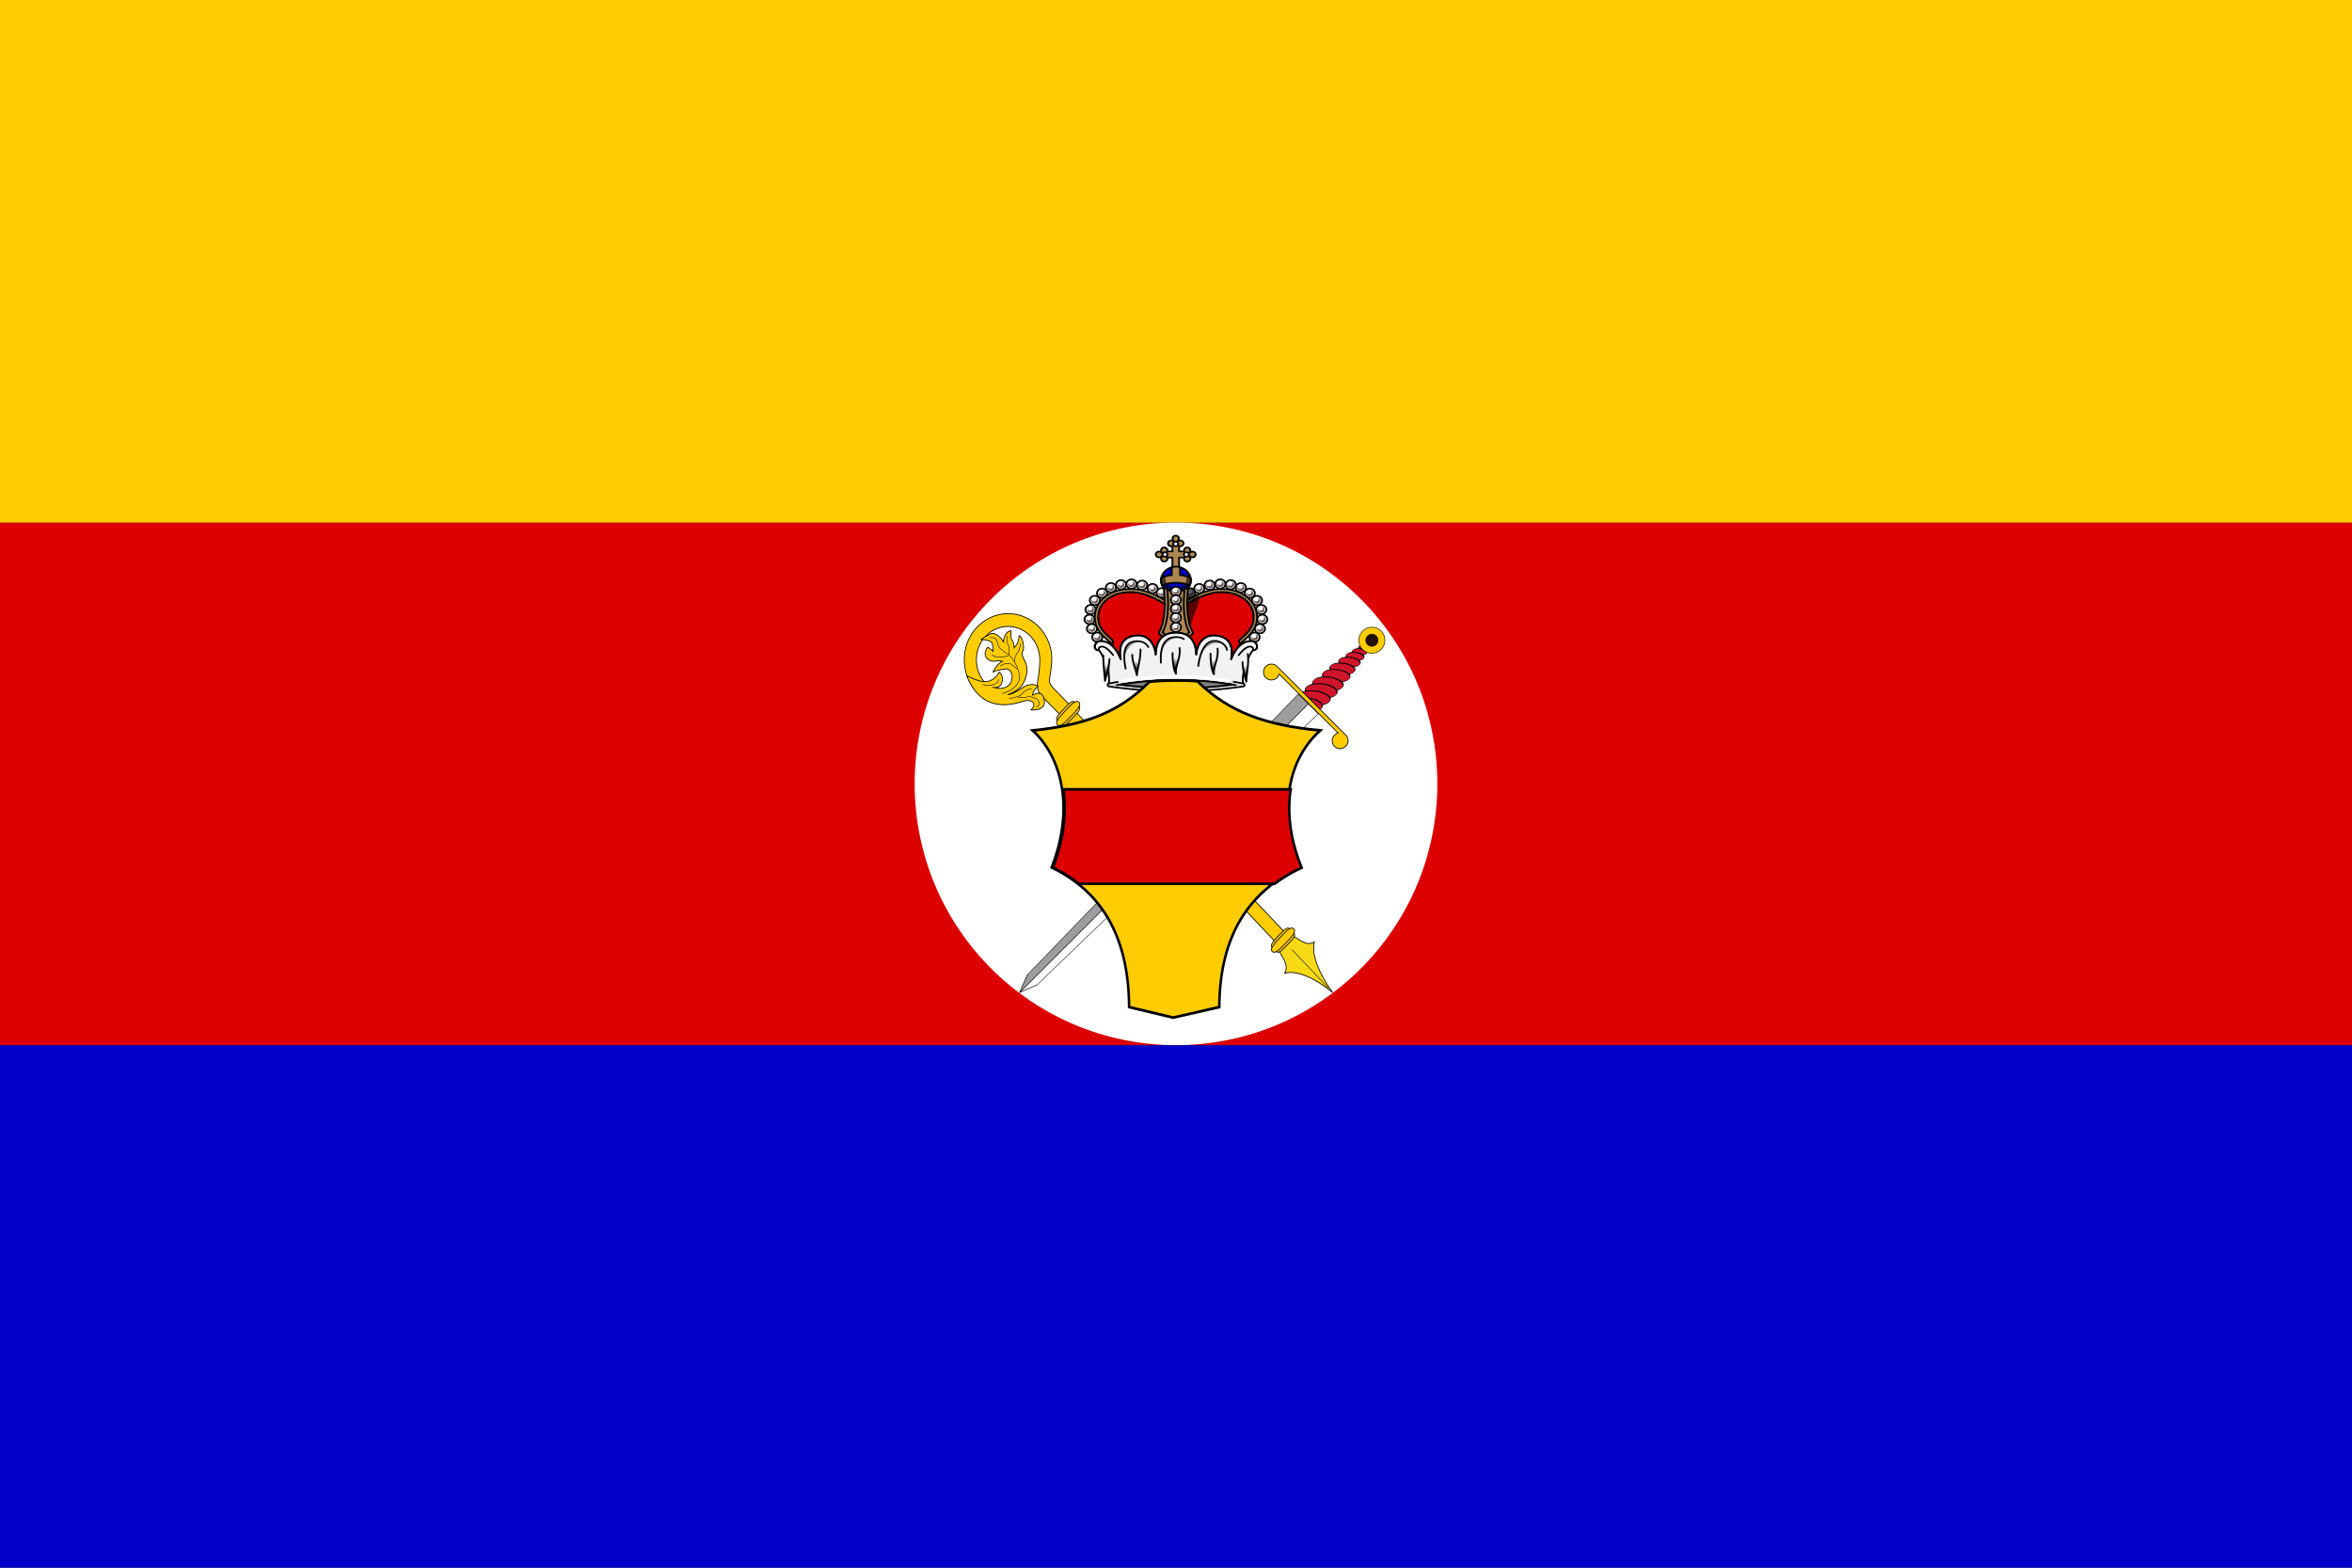
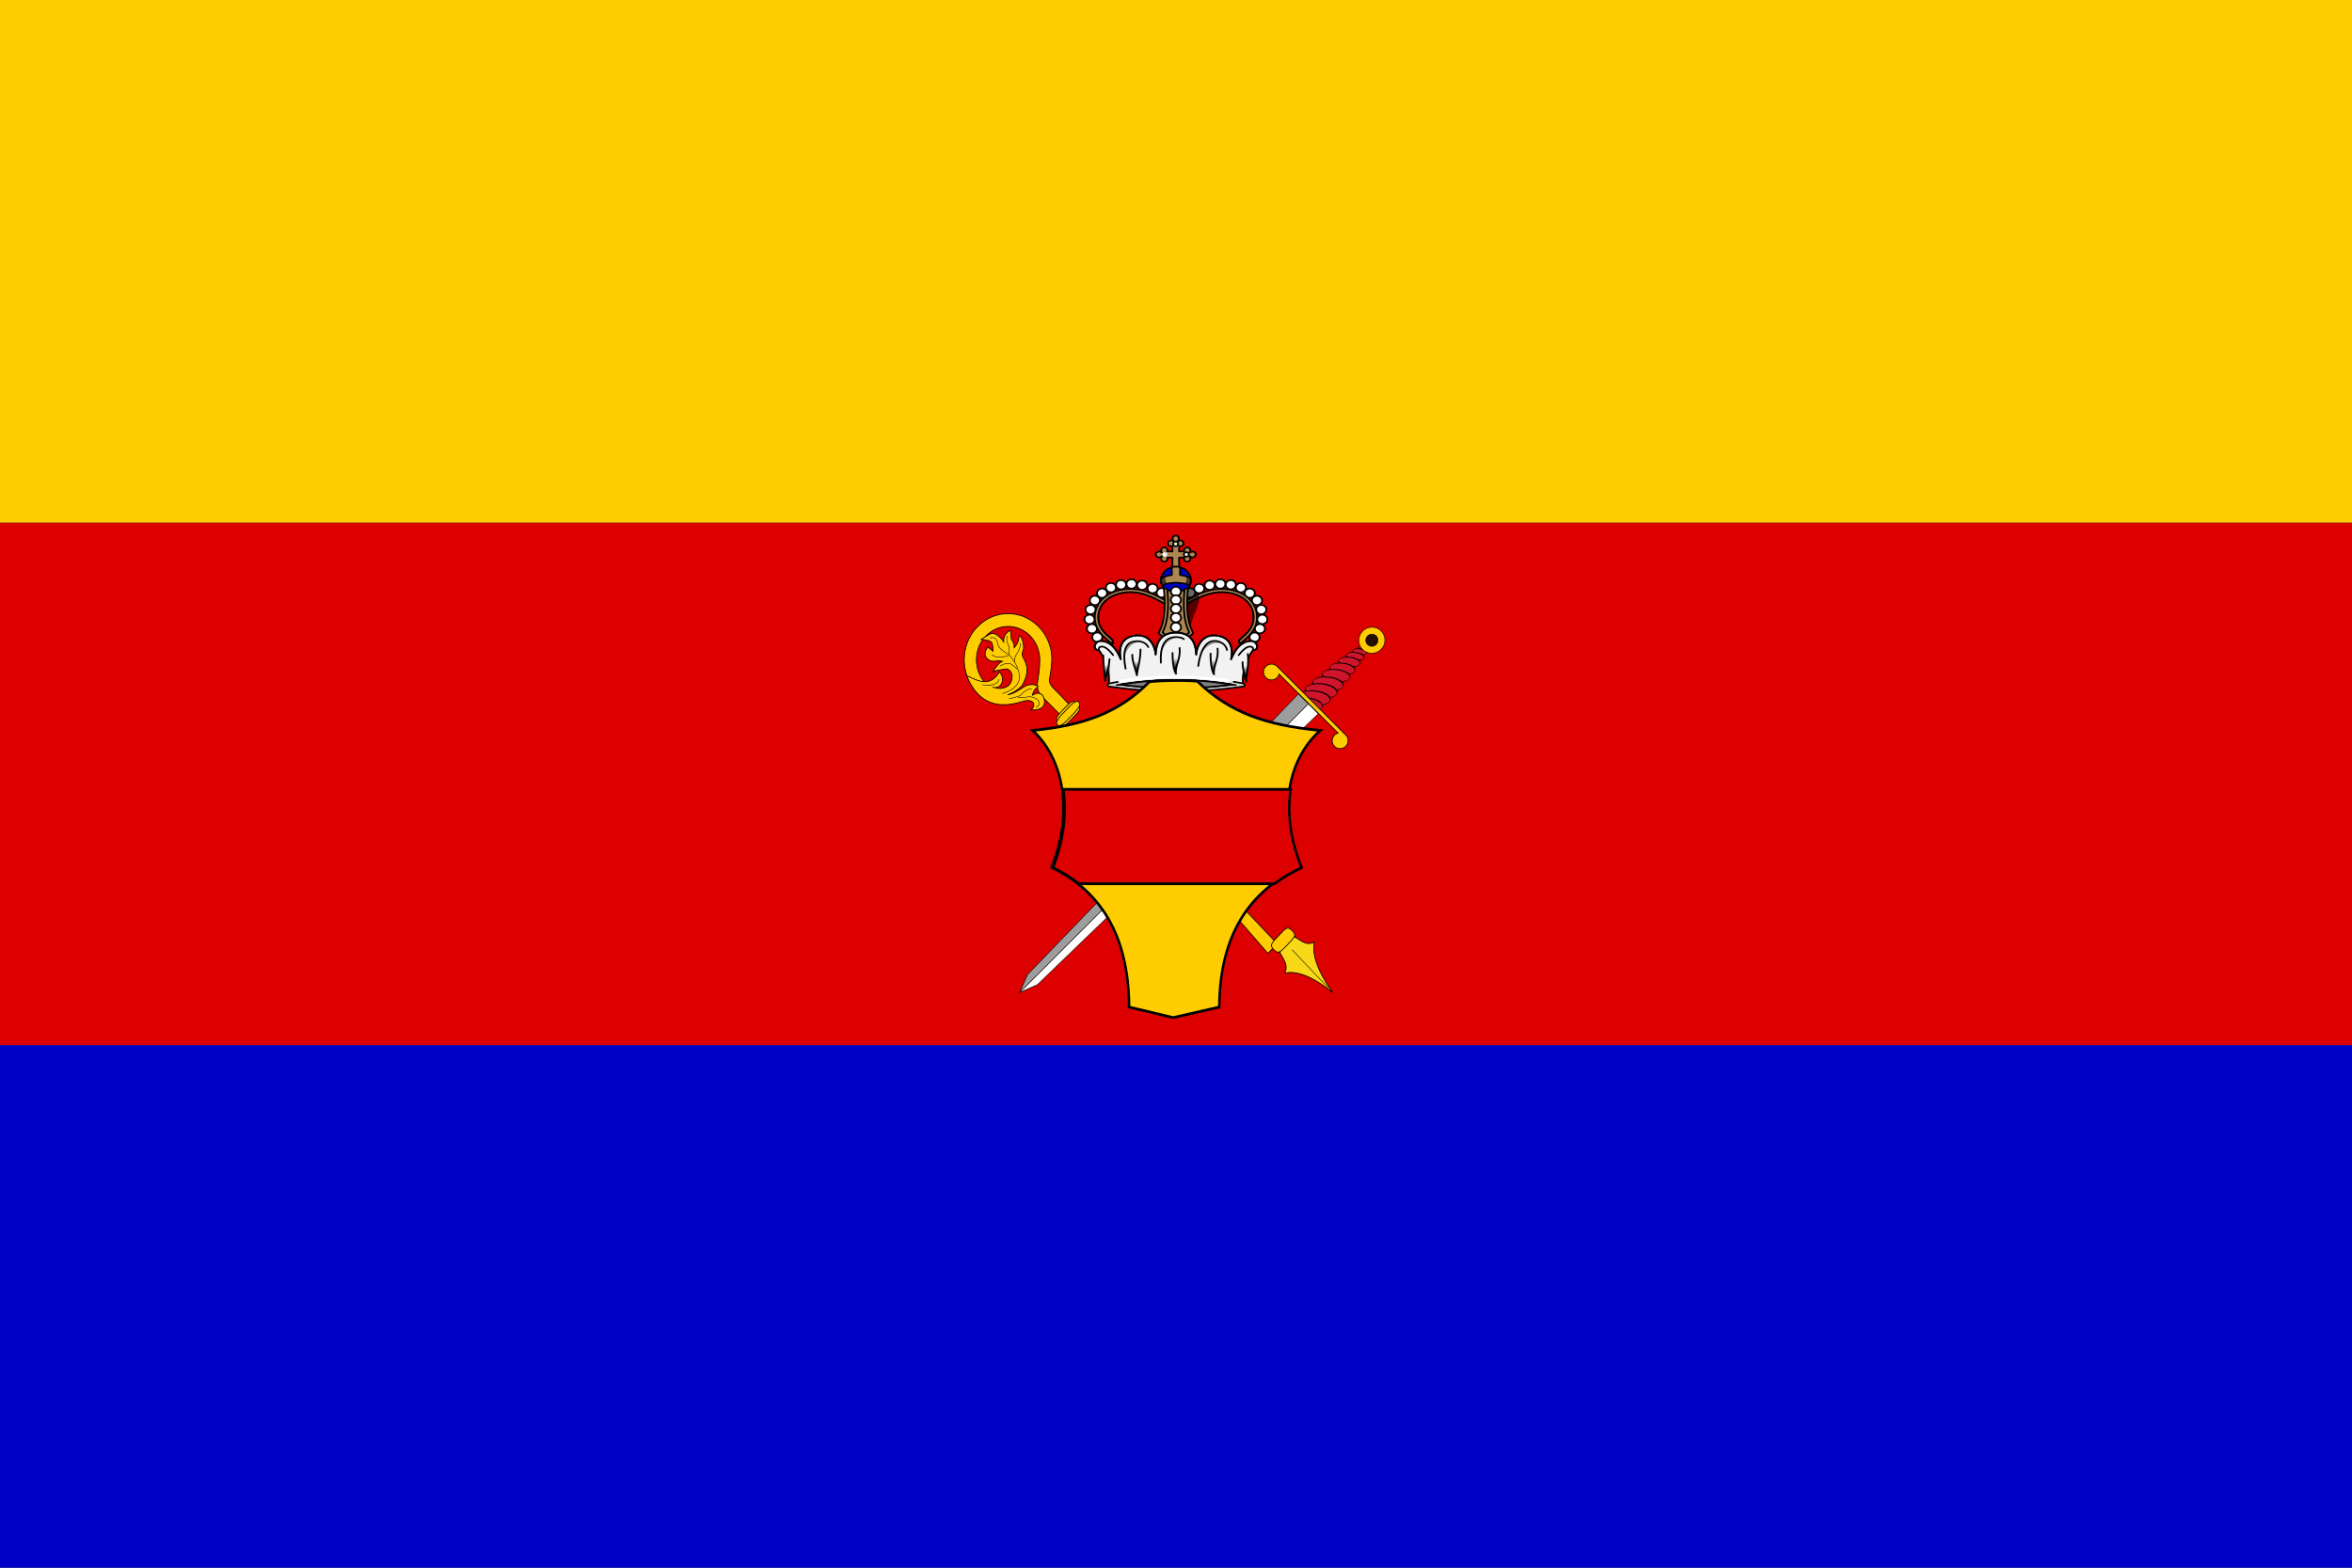
<svg xmlns="http://www.w3.org/2000/svg" xmlns:xlink="http://www.w3.org/1999/xlink" version="1.0" width="900" height="600">
  <rect width="100%" height="100%" fill="#333333" stroke="none" />
  <defs>
    <linearGradient x1="279.023" y1="112.078" x2="280.113" y2="103.357" id="j" xlink:href="#a" gradientUnits="userSpaceOnUse" />
    <linearGradient x1="383.816" y1="112.272" x2="383.816" y2="104.018" id="i" xlink:href="#a" gradientUnits="userSpaceOnUse" />
    <linearGradient x1="360.508" y1="108.846" x2="360.508" y2="99.191" id="h" xlink:href="#a" gradientUnits="userSpaceOnUse" />
    <linearGradient x1="332.165" y1="106.356" x2="332.165" y2="97.789" id="g" xlink:href="#a" gradientUnits="userSpaceOnUse" />
    <linearGradient x1="302.501" y1="107.787" x2="302.501" y2="100.437" id="f" xlink:href="#a" gradientUnits="userSpaceOnUse" />
    <linearGradient id="a">
      <stop style="stop-color:#000;stop-opacity:1" offset="0" />
      <stop style="stop-color:#f2f2f2;stop-opacity:1" offset="1" />
    </linearGradient>
  </defs>
  <path style="opacity:1;fill:#0000c6;fill-opacity:1;stroke:none;stroke-width:1;stroke-miterlimit:4;stroke-dasharray:none;stroke-dashoffset:0;stroke-opacity:1" d="M0 400h900v200H0z" />
  <path style="opacity:1;fill:#d00;fill-opacity:1;stroke:none;stroke-width:1;stroke-miterlimit:4;stroke-dasharray:none;stroke-dashoffset:0;stroke-opacity:1" d="M0 200h900v200H0z" />
  <path style="opacity:1;fill:#fc0;fill-opacity:1;stroke:none;stroke-width:1;stroke-miterlimit:4;stroke-dasharray:none;stroke-dashoffset:0;stroke-opacity:1" d="M0 0h900v200H0z" />
-   <path d="M550 300c0 55.228-44.772 100-100 100s-100-44.772-100-100 44.772-100 100-100 100 44.772 100 100z" style="opacity:1;fill:#fff;fill-opacity:1;stroke:none;stroke-width:1;stroke-miterlimit:4;stroke-dasharray:none;stroke-dashoffset:0;stroke-opacity:1" />
  <g transform="matrix(.513 0 0 .468 279.656 206.126)">
    <path d="M298.281 43.75c-7.159 0-13.226 2.192-17.5 5.844-4.273 3.651-6.781 8.75-6.781 14.875 0 5.188 1.947 8.948 4.25 11.906s4.918 4.96 6.375 6.781c.332.34.438.833.281 1.281-.157.449-.867 15.626-.867 15.626h88.555s8.002-14.723 7.531-14.782a1.276 1.276 0 0 1-1.031-.844 1.24 1.24 0 0 1 .281-1.28c1.457-1.822 4.072-3.824 6.375-6.782S390 69.657 390 64.469c0-6.124-2.508-11.224-6.781-14.875-4.274-3.652-10.341-5.844-17.5-5.844-10.694 0-21.754 7.14-26.375 10.375A1.271 1.271 0 0 1 337.75 54h-11.531c-.424.388-1.071.468-1.563.125-4.621-3.235-15.68-10.375-26.375-10.375z" style="opacity:1;fill:#d00;fill-opacity:1;fill-rule:nonzero;stroke:#000;stroke-width:1.342;stroke-linecap:round;stroke-linejoin:round;stroke-miterlimit:4;stroke-dasharray:none;stroke-dashoffset:3.2;stroke-opacity:1" />
    <g transform="translate(.117)">
      <use transform="translate(-10.745 -28.187)" width="657" height="814" xlink:href="#b" />
      <use transform="translate(-17.52 -31.691)" width="657" height="814" xlink:href="#b" />
      <use transform="translate(-25.306 -34.417)" width="657" height="814" xlink:href="#b" />
      <use transform="translate(-33.249 -35.429)" width="657" height="814" xlink:href="#b" />
      <use transform="translate(-41.035 -34.806)" width="657" height="814" xlink:href="#b" />
      <use transform="translate(-48.588 -32.392)" width="657" height="814" xlink:href="#b" />
      <use transform="translate(-55.207 -27.876)" width="657" height="814" xlink:href="#b" />
      <use transform="translate(-60.58 -21.958)" width="657" height="814" xlink:href="#b" />
      <use transform="translate(-63.772 -14.483)" width="657" height="814" xlink:href="#b" />
      <use transform="translate(-64.55 -6.463)" width="657" height="814" xlink:href="#b" />
      <use transform="translate(-62.76 1.168)" width="657" height="814" xlink:href="#b" />
      <use transform="translate(-58.789 8.098)" width="657" height="814" xlink:href="#b" />
    </g>
    <use transform="translate(10.629 -28.187)" width="657" height="814" xlink:href="#b" />
    <use transform="translate(17.403 -31.691)" width="657" height="814" xlink:href="#b" />
    <use transform="translate(25.19 -34.417)" width="657" height="814" xlink:href="#b" />
    <use transform="translate(33.132 -35.429)" width="657" height="814" xlink:href="#b" />
    <use transform="translate(40.919 -34.806)" width="657" height="814" xlink:href="#b" />
    <use transform="translate(48.472 -32.392)" width="657" height="814" xlink:href="#b" />
    <use transform="translate(55.09 -27.876)" width="657" height="814" xlink:href="#b" />
    <use transform="translate(60.463 -21.958)" width="657" height="814" xlink:href="#b" />
    <use transform="translate(63.655 -14.483)" width="657" height="814" xlink:href="#b" />
    <use transform="translate(64.434 -6.463)" width="657" height="814" xlink:href="#b" />
    <use transform="translate(62.643 1.168)" width="657" height="814" xlink:href="#b" />
    <use transform="translate(58.672 8.098)" width="657" height="814" xlink:href="#b" />
    <path d="M298.281 41.25c-7.666 0-14.334 2.344-19.125 6.438-4.79 4.093-7.656 9.967-7.656 16.78 0 5.825 2.256 10.226 4.781 13.47 2.525 3.243 5.371 5.487 6.406 6.78.262.397.717.622 1.188.563a1.276 1.276 0 0 0 1.031-.844 1.24 1.24 0 0 0-.281-1.28c-1.457-1.822-4.072-3.824-6.375-6.782S274 69.657 274 64.469c0-6.124 2.508-11.224 6.781-14.875 4.274-3.652 10.341-5.844 17.5-5.844 10.694 0 21.754 7.14 26.375 10.375a1.257 1.257 0 1 0 1.438-2.063c-4.722-3.305-16.033-10.812-27.813-10.812zm67.438 0c-11.78 0-23.09 7.507-27.813 10.813a1.257 1.257 0 0 0 1.438 2.062c4.621-3.235 15.68-10.375 26.375-10.375 7.159 0 13.226 2.192 17.5 5.844 4.273 3.651 6.781 8.75 6.781 14.875 0 5.188-1.947 8.948-4.25 11.906s-4.918 4.96-6.375 6.781a1.24 1.24 0 0 0-.281 1.281c.157.449.56.786 1.031.844.471.059.926-.166 1.188-.562 1.035-1.294 3.88-3.538 6.406-6.781 2.525-3.244 4.781-7.645 4.781-13.47 0-6.813-2.866-12.687-7.656-16.78-4.79-4.094-11.46-6.438-19.125-6.438zM331.875-2.406A2.381 2.381 0 0 0 329.5-.031c0 .746.335 1.41.875 1.843l-.344.375c-.422-.383-.95-.624-1.562-.624a2.381 2.381 0 0 0-2.375 2.375c0 1.306 1.068 2.343 2.375 2.343.326 0 .622-.07.906-.187v4.437h-3.906c.117-.284.187-.58.187-.906 0-1.307-1.037-2.375-2.344-2.375a2.381 2.381 0 0 0-2.375 2.375c0 .612.242 1.14.625 1.563l-.375.343a2.347 2.347 0 0 0-1.843-.875 2.381 2.381 0 0 0-2.375 2.375c0 1.307 1.068 2.344 2.375 2.344a2.34 2.34 0 0 0 1.875-.938l.406.344a2.296 2.296 0 0 0-.688 1.656 2.381 2.381 0 0 0 2.375 2.375c1.307 0 2.344-1.068 2.344-2.375 0-.315-.077-.632-.187-.906h3.906v11.031h5v-11.03h3.875c-.11.273-.188.59-.188.905 0 1.307 1.037 2.375 2.344 2.375a2.381 2.381 0 0 0 2.375-2.375c0-.653-.257-1.233-.687-1.656l.406-.344a2.34 2.34 0 0 0 1.875.938c1.307 0 2.375-1.037 2.375-2.344a2.381 2.381 0 0 0-2.375-2.375c-.747 0-1.41.335-1.844.875l-.375-.344c.384-.422.625-.95.625-1.562a2.381 2.381 0 0 0-2.375-2.375c-1.307 0-2.344 1.068-2.344 2.375 0 .327.07.622.188.906h-3.875V6.094c.274.11.59.187.906.187 1.307 0 2.375-1.037 2.375-2.343a2.381 2.381 0 0 0-2.375-2.376c-.653 0-1.233.258-1.656.688l-.344-.406a2.34 2.34 0 0 0 .938-1.875c0-1.307-1.037-2.375-2.344-2.375z" style="opacity:1;fill:#ae8652;fill-opacity:1;fill-rule:nonzero;stroke:#000;stroke-width:1.342;stroke-linecap:round;stroke-linejoin:round;stroke-miterlimit:4;stroke-dasharray:none;stroke-dashoffset:3.2;stroke-opacity:1" />
    <path d="M323.75 11.188a1.844 1.844 0 1 0 0 3.687 1.844 1.844 0 0 0 0-3.688z" style="opacity:1;fill:#fff;fill-opacity:1;fill-rule:nonzero;stroke:none;stroke-width:.7;stroke-linecap:round;stroke-linejoin:round;stroke-miterlimit:4;stroke-dasharray:none;stroke-dashoffset:3.2;stroke-opacity:1" transform="translate(.153)" />
    <path d="M323.75 11.188c-.51 0-.979.197-1.313.53.227-.134.499-.187.782-.187.78 0 1.362.665 1.362 1.5 0 .836-.637 1.5-1.362 1.5-.283 0-.555-.052-.781-.187.333.333.803.531 1.312.531a1.844 1.844 0 0 0 0-3.688z" style="opacity:1;fill:#ccc;fill-opacity:1;fill-rule:nonzero;stroke:none;stroke-width:.7;stroke-linecap:round;stroke-linejoin:round;stroke-miterlimit:4;stroke-dasharray:none;stroke-dashoffset:3.2;stroke-opacity:1" transform="translate(.153)" />
-     <path d="M323.75 11.188a1.844 1.844 0 1 0 0 3.687 1.844 1.844 0 0 0 0-3.688z" style="opacity:1;fill:none;fill-opacity:1;fill-rule:nonzero;stroke:#000;stroke-width:1.342;stroke-linecap:round;stroke-linejoin:round;stroke-miterlimit:4;stroke-dasharray:none;stroke-dashoffset:3.2;stroke-opacity:1" transform="translate(.153)" />
    <path d="M323.75 11.188a1.844 1.844 0 1 0 0 3.687 1.844 1.844 0 0 0 0-3.688z" style="opacity:1;fill:#fff;fill-opacity:1;fill-rule:nonzero;stroke:none;stroke-width:.7;stroke-linecap:round;stroke-linejoin:round;stroke-miterlimit:4;stroke-dasharray:none;stroke-dashoffset:3.2;stroke-opacity:1" transform="translate(16.065)" />
    <path d="M323.75 11.188c-.51 0-.979.197-1.313.53.227-.134.499-.187.782-.187.78 0 1.362.665 1.362 1.5 0 .836-.637 1.5-1.362 1.5-.283 0-.555-.052-.781-.187.333.333.803.531 1.312.531a1.844 1.844 0 0 0 0-3.688z" style="opacity:1;fill:#ccc;fill-opacity:1;fill-rule:nonzero;stroke:none;stroke-width:.7;stroke-linecap:round;stroke-linejoin:round;stroke-miterlimit:4;stroke-dasharray:none;stroke-dashoffset:3.2;stroke-opacity:1" transform="translate(16.065)" />
    <path d="M323.75 11.188a1.844 1.844 0 1 0 0 3.687 1.844 1.844 0 0 0 0-3.688z" style="opacity:1;fill:none;fill-opacity:1;fill-rule:nonzero;stroke:#000;stroke-width:1.342;stroke-linecap:round;stroke-linejoin:round;stroke-miterlimit:4;stroke-dasharray:none;stroke-dashoffset:3.2;stroke-opacity:1" transform="translate(16.065)" />
    <path d="M323.75 11.188a1.844 1.844 0 1 0 0 3.687 1.844 1.844 0 0 0 0-3.688z" style="opacity:1;fill:#fff;fill-opacity:1;fill-rule:nonzero;stroke:none;stroke-width:.7;stroke-linecap:round;stroke-linejoin:round;stroke-miterlimit:4;stroke-dasharray:none;stroke-dashoffset:3.2;stroke-opacity:1" transform="translate(8.11 -8.644)" />
    <path d="M323.75 11.188c-.51 0-.979.197-1.313.53.227-.134.499-.187.782-.187.78 0 1.362.665 1.362 1.5 0 .836-.637 1.5-1.362 1.5-.283 0-.555-.052-.781-.187.333.333.803.531 1.312.531a1.844 1.844 0 0 0 0-3.688z" style="opacity:1;fill:#ccc;fill-opacity:1;fill-rule:nonzero;stroke:none;stroke-width:.7;stroke-linecap:round;stroke-linejoin:round;stroke-miterlimit:4;stroke-dasharray:none;stroke-dashoffset:3.2;stroke-opacity:1" transform="translate(8.11 -8.644)" />
    <path d="M323.75 11.188a1.844 1.844 0 1 0 0 3.687 1.844 1.844 0 0 0 0-3.688z" style="opacity:1;fill:none;fill-opacity:1;fill-rule:nonzero;stroke:#000;stroke-width:1.342;stroke-linecap:round;stroke-linejoin:round;stroke-miterlimit:4;stroke-dasharray:none;stroke-dashoffset:3.2;stroke-opacity:1" transform="translate(8.11 -8.644)" />
    <path d="M343.241 34.908c0 6.081-4.93 11.012-11.012 11.012-6.082 0-11.012-4.93-11.012-11.012 0-6.082 4.93-11.012 11.012-11.012 6.082 0 11.012 4.93 11.012 11.012z" transform="matrix(1.01 0 0 1.01 -3.543 -1.12)" style="opacity:1;fill:#0000c6;fill-opacity:1;fill-rule:nonzero;stroke:#000;stroke-width:1.328;stroke-linecap:round;stroke-linejoin:round;stroke-miterlimit:4;stroke-dasharray:none;stroke-dashoffset:3.2;stroke-opacity:1" />
-     <path d="M325.969 24.781c-3.062 1.982-5.094 5.428-5.094 9.344 0 6.14 4.986 11.125 11.125 11.125 6.14 0 11.125-4.986 11.125-11.125 0-3.791-1.914-7.117-4.813-9.125 1.57 1.593 2.563 3.776 2.563 6.188A8.807 8.807 0 0 1 332.062 40c-4.87 0-8.843-3.941-8.843-8.813a8.831 8.831 0 0 1 2.75-6.406z" style="opacity:.6;fill:#000;fill-opacity:1;fill-rule:nonzero;stroke:none;stroke-width:.7;stroke-linecap:round;stroke-linejoin:round;stroke-miterlimit:4;stroke-dasharray:none;stroke-dashoffset:3.2;stroke-opacity:1" />
    <path d="M332 23c-1.063 0-2.089.159-3.063.438v6.375a23.608 23.608 0 0 0-7.875 2.468c-.102.607-.187 1.208-.187 1.844 0 1.466.297 2.874.813 4.156 3.167-1.36 6.645-2.156 10.312-2.156s7.14.797 10.313 2.156c.515-1.282.812-2.69.812-4.156 0-.625-.057-1.216-.156-1.813a23.75 23.75 0 0 0-7.875-2.468v-6.407A11.16 11.16 0 0 0 332 23z" style="opacity:1;fill:#ae8652;fill-opacity:1;fill-rule:nonzero;stroke:#000;stroke-width:1.342;stroke-linecap:round;stroke-linejoin:round;stroke-miterlimit:4;stroke-dasharray:none;stroke-dashoffset:3.2;stroke-opacity:1" />
    <path d="M324.281 30.906c-1.113.384-2.185.84-3.219 1.375-.102.607-.187 1.208-.187 1.844 0 1.466.297 2.874.813 4.156A27.1 27.1 0 0 1 325.406 37a7.813 7.813 0 0 1-1.312-4.344c0-.601.06-1.187.187-1.75zm15.438.032c.123.553.187 1.127.187 1.718 0 1.611-.484 3.094-1.312 4.344 1.279.34 2.52.768 3.719 1.281.515-1.282.812-2.69.812-4.156 0-.625-.057-1.216-.156-1.813a23.88 23.88 0 0 0-3.25-1.374z" style="opacity:.6;fill:#000;fill-opacity:1;fill-rule:nonzero;stroke:none;stroke-width:.7;stroke-linecap:round;stroke-linejoin:round;stroke-miterlimit:4;stroke-dasharray:none;stroke-dashoffset:3.2;stroke-opacity:1" />
    <path d="M324.603 42.504h14.95c-1.373 13.343-.692 25.219 3.738 34.417L332 87.667 320.71 76.92c4.527-8.74 4.714-21.151 3.893-34.417z" style="opacity:1;fill:#ae8652;fill-opacity:1;fill-rule:nonzero;stroke:#000;stroke-width:1.342;stroke-linecap:round;stroke-linejoin:round;stroke-miterlimit:4;stroke-dasharray:none;stroke-dashoffset:3.2;stroke-opacity:1" />
    <path d="M342.594 40.75c-2.006 0-3.656 1.62-3.656 3.625 0 2.006 1.65 3.625 3.656 3.625a3.62 3.62 0 0 0 3.625-3.625 3.62 3.62 0 0 0-3.625-3.625zm6.625 4.625c-4.566 2.131-8.3 4.606-10.719 6.281l-.094 2.688c.889 4.51 1.405 16.241 5.16 22.94-2.66-9.907 6.121-20.225 5.85-29.281-.671-.727-.59-1.862-.197-2.628z" style="opacity:.6;fill:#000;fill-opacity:1;fill-rule:nonzero;stroke:none;stroke-width:.7;stroke-linecap:round;stroke-linejoin:round;stroke-miterlimit:4;stroke-dasharray:none;stroke-dashoffset:3.2;stroke-opacity:1" />
    <path d="M324.39 40.75a1.378 1.378 0 0 0-.28.031 1.25 1.25 0 0 0-1 1.344c.839 10.127 1.108 25.04-3.688 34.375a1.25 1.25 0 0 0 .281 1.531c3.821 3.345 7.268 6.688 10.719 10.063.458.45.968.647 1.578.647.609 0 1.12-.206 1.578-.647 3.45-3.375 6.898-6.718 10.719-10.063a1.25 1.25 0 0 0 .281-1.531c-4.796-9.334-4.527-24.248-3.687-34.375a1.25 1.25 0 0 0-1-1.344 1.225 1.225 0 0 0-1 .25c-.288.222-.48.543-.5.907-.828 9.983-1.249 24.541 3.593 34.812-3.539 3.138-6.784 6.293-9.968 9.406-3.19-3.118-6.456-6.263-10-9.406 4.841-10.271 4.42-24.829 3.593-34.813a1.235 1.235 0 0 0-.5-.906c-.216-.166-.45-.277-.718-.281z" style="opacity:1;fill:#ae8652;fill-opacity:1;fill-rule:nonzero;stroke:#000;stroke-width:1.342;stroke-linecap:round;stroke-linejoin:round;stroke-miterlimit:4;stroke-dasharray:none;stroke-dashoffset:3.2;stroke-opacity:1" />
    <path d="M281.829 118.735c1.4-6.5-2.008-19.902-7.32-27.642v.058c-1.051.565-2.597-.456-2.959-1.927-.587-2.39 1.373-5.49 4.244-5.49 9.992 0 14.288 12.965 15.067 14.912 0 0-4.5-17.793 11.368-19.389 11.814-1.195 14.684 12.047 14.64 15.573.28-9.992 4.054-17.909 15.131-17.909s14.85 7.917 15.132 17.91c-.045-3.527 2.825-16.77 14.639-15.574 15.867 1.596 11.368 19.389 11.368 19.389.779-1.947 5.075-14.912 15.067-14.912 2.871 0 4.831 3.1 4.244 5.49-.362 1.47-1.908 2.492-2.96 1.927v-.058c-5.311 7.74-8.718 21.141-7.319 27.642" style="fill:#f2f2f2;fill-opacity:1;fill-rule:nonzero;stroke:#000;stroke-width:1.342;stroke-linecap:round;stroke-linejoin:round;stroke-miterlimit:4;stroke-dasharray:none;stroke-dashoffset:3.2;stroke-opacity:1" />
    <use transform="translate(0 -6.93)" width="657" height="814" xlink:href="#c" />
    <use transform="translate(0 -7.242)" id="c" x="0" y="0" width="657" height="814" xlink:href="#d" />
    <use transform="translate(0 -7.32)" id="d" x="0" y="0" width="657" height="814" xlink:href="#e" />
    <use transform="translate(0 -7.864)" id="e" x="0" y="0" width="657" height="814" xlink:href="#b" />
    <g id="b">
      <path d="M294.411 37.287a3.893 3.893 0 1 1-7.787 0 3.893 3.893 0 0 1 7.787 0z" transform="matrix(.97 0 0 .97 50.198 36.392)" style="opacity:1;fill:#fff;fill-opacity:1;fill-rule:nonzero;stroke:#000;stroke-width:1.383;stroke-linecap:round;stroke-linejoin:round;stroke-miterlimit:4;stroke-dasharray:none;stroke-dashoffset:3.2;stroke-opacity:1" />
-       <path d="M291.688 34.875c.466.332.78.853.78 1.469 0 1.01-.833 1.843-1.843 1.843-.979 0-1.764-.783-1.813-1.75a2.604 2.604 0 0 0-.156.938 2.533 2.533 0 0 0 2.531 2.531 2.533 2.533 0 0 0 2.532-2.531 2.565 2.565 0 0 0-2.031-2.5z" style="opacity:1;fill:#695a56;fill-opacity:1;fill-rule:nonzero;stroke:none;stroke-width:.7;stroke-linecap:round;stroke-linejoin:round;stroke-miterlimit:4;stroke-dasharray:none;stroke-dashoffset:3.2;stroke-opacity:1" transform="translate(40.82 35.195)" />
    </g>
    <path d="M331.894 113.219a230.81 230.81 0 0 0-49.875 5.312 1.25 1.25 0 0 0-.937 1.25 1.266 1.266 0 0 0 1.03 1.188c15.681 2.436 32.305 4.002 49.782 4.094.072 0 .149-.02.219-.032.038.01.086-.006.125 0 .07.01.147.033.219.031 17.477-.091 34.1-1.657 49.78-4.093a1.24 1.24 0 0 0 1-1.188 1.253 1.253 0 0 0-.937-1.25 230.81 230.81 0 0 0-50-5.312c-.054.003-.104.021-.156.031-.03-.005-.064.003-.094 0-.05-.006-.104-.032-.156-.031zm.219 2.469c.111.024.224.038.344.03 14.125-.028 27.869 1.286 41.437 3.75-13.25 1.76-27.001 3.018-41.469 3.094-.061 0-.127.023-.187.032-.048-.013-.107.006-.156 0-.06-.008-.126-.032-.188-.031-14.464-.077-28.191-1.335-41.437-3.094 13.564-2.464 27.316-3.78 41.437-3.75.072 0 .149-.02.219-.031z" style="fill:#d5d5d5;fill-opacity:1;fill-rule:nonzero;stroke:none;stroke-width:.7;stroke-linecap:round;stroke-linejoin:round;stroke-miterlimit:4;stroke-dasharray:none;stroke-dashoffset:3.2;stroke-opacity:1" />
    <path d="M287.81 119.858c13.564-2.464 29.963-4.168 44.084-4.14.072.002.149-.02.219-.03.111.024.224.038.344.03 14.125-.028 30.594 1.675 44.162 4.14" style="fill:none;fill-opacity:1;fill-rule:nonzero;stroke:#000;stroke-width:1.342;stroke-linecap:round;stroke-linejoin:round;stroke-miterlimit:4;stroke-dasharray:none;stroke-dashoffset:3.2;stroke-opacity:1" />
    <path d="M288.517 117.211c-2.171.41-4.337.85-6.498 1.32a1.25 1.25 0 0 0-.937 1.25 1.266 1.266 0 0 0 1.03 1.188c15.681 2.436 32.305 4.002 49.782 4.094.072 0 .149-.02.219-.032.038.01.086-.006.125 0 .07.01.147.033.219.031 17.477-.091 34.1-1.657 49.78-4.093a1.24 1.24 0 0 0 1-1.188 1.253 1.253 0 0 0-.937-1.25c-2.389-.52-4.784-1.003-7.185-1.448m-43.002-1.395c.111.024.224.038.344.03 14.125-.028 27.869 1.286 41.437 3.75-13.25 1.76-27.001 3.018-41.469 3.094-.061 0-.127.023-.187.032-.048-.013-.107.006-.156 0-.06-.008-.126-.032-.188-.031-14.464-.077-28.191-1.335-41.437-3.094 13.564-2.464 27.316-3.78 41.437-3.75.072 0 .149-.02.219-.031z" style="fill:none;fill-opacity:1;fill-rule:nonzero;stroke:#000;stroke-width:1.342;stroke-linecap:round;stroke-linejoin:round;stroke-miterlimit:4;stroke-dasharray:none;stroke-dashoffset:3.2;stroke-opacity:1" />
    <path d="M332.113 115.688c-.07.01-.147.032-.219.03-14.121-.028-27.873 1.287-41.437 3.75 13.246 1.76 26.973 3.018 41.437 3.094.062 0 .127.024.188.032.049.006.108-.013.156 0 .06-.01.126-.031.187-.031 14.468-.077 28.22-1.334 41.469-3.094-13.568-2.465-27.312-3.78-41.437-3.75a1.23 1.23 0 0 1-.344-.031z" style="fill:gray;fill-opacity:1;fill-rule:nonzero;stroke:#000;stroke-width:1.342;stroke-linecap:round;stroke-linejoin:round;stroke-miterlimit:4;stroke-dasharray:none;stroke-dashoffset:3.2;stroke-opacity:1" />
    <path d="M305.578 90.703c.015 9.266-2.437 16.033-2.648 21.102-.906-4.516-3.582-11.213-3.504-16.819" style="fill:url(#f);fill-opacity:1;fill-rule:nonzero;stroke:#000;stroke-width:1.342;stroke-linecap:round;stroke-linejoin:round;stroke-miterlimit:4;stroke-dasharray:none;stroke-dashoffset:3.2;stroke-opacity:1" />
    <path d="M294.443 106.354c-3.769-21.312 4.39-22.22 8.408-22.455 2.359-.138 6.724.828 8.567 4.858" style="fill:none;fill-opacity:1;fill-rule:nonzero;stroke:#000;stroke-width:1.342;stroke-linecap:round;stroke-linejoin:round;stroke-miterlimit:4;stroke-dasharray:none;stroke-dashoffset:3.2;stroke-opacity:1" />
    <path d="M378.823 95.298c1.246-1.791 5.507-7.533 8.799-6.93 2.2.402 2.114 2.18 1.869 2.842 1.051.506 2.597-.515 2.959-1.986.587-2.39-1.373-5.49-4.244-5.49-9.992 0-14.288 12.965-15.067 14.912 0 0 4.5-17.793-11.368-19.389-11.814-1.195-14.684 12.047-14.64 15.573-.28-9.992-4.054-17.909-15.131-17.909s-14.85 7.917-15.132 17.91c.045-3.527-2.825-16.77-14.639-15.574-15.867 1.596-11.368 19.389-11.368 19.389-.779-1.947-5.075-14.912-15.067-14.912-2.871 0-4.831 3.1-4.244 5.49.362 1.47 1.908 2.492 2.96 1.986-.246-.662-.332-2.44 1.868-2.843 3.292-.602 7.553 5.14 8.799 6.93" style="fill:none;fill-opacity:1;fill-rule:nonzero;stroke:#000;stroke-width:1.342;stroke-linecap:round;stroke-linejoin:round;stroke-miterlimit:4;stroke-dasharray:none;stroke-dashoffset:3.2;stroke-opacity:1" />
    <path d="M334.7 89.458c1.028 8.798-3.45 14.319-2.648 21.101-2.074-3.582-2.648-11.368-2.57-16.975" style="fill:url(#g);fill-opacity:1;fill-rule:nonzero;stroke:#000;stroke-width:1.342;stroke-linecap:round;stroke-linejoin:round;stroke-miterlimit:4;stroke-dasharray:none;stroke-dashoffset:3.2;stroke-opacity:1" />
    <path d="M363.043 89.925c1.028 8.798-3.45 14.319-2.648 21.101-2.074-3.581-2.647-11.368-2.57-16.974" style="fill:url(#h);fill-opacity:1;fill-rule:nonzero;stroke:#000;stroke-width:1.342;stroke-linecap:round;stroke-linejoin:round;stroke-miterlimit:4;stroke-dasharray:none;stroke-dashoffset:3.2;stroke-opacity:1" />
    <path d="M385.624 94.363c1.028 8.798-1.113 16.11-1.09 22.737-1.295-4.127-2.882-10.434-2.803-16.04" style="fill:url(#i);fill-opacity:1;fill-rule:nonzero;stroke:#000;stroke-width:1.342;stroke-linecap:round;stroke-linejoin:round;stroke-miterlimit:4;stroke-dasharray:none;stroke-dashoffset:3.2;stroke-opacity:1" />
    <path d="m282.344 99.438-3.469.218c1.902 4.993 3.09 10.416 3.25 14.719l.125.031c.68-4.992.586-9.976.094-14.969z" style="opacity:.4;fill:#000;fill-opacity:1;fill-rule:nonzero;stroke:none;stroke-width:.7;stroke-linecap:round;stroke-linejoin:round;stroke-miterlimit:4;stroke-dasharray:none;stroke-dashoffset:3.2;stroke-opacity:1" />
    <path d="M282.452 98.568c-.53 8.33-2.515 13.385-3.349 17.909-.36-4.516-1.402-15.34-1.323-20.946" style="fill:url(#j);fill-opacity:1;fill-rule:nonzero;stroke:#000;stroke-width:1.342;stroke-linecap:round;stroke-linejoin:round;stroke-miterlimit:4;stroke-dasharray:none;stroke-dashoffset:3.2;stroke-opacity:1" />
    <path d="M320.762 101.527c-.622-13.14 2.576-20.979 11.286-20.979 1.816 0 4.505.454 5.844 1.668M348.638 104.174c1.584-12.642 5.542-20.52 12.305-20.52 3.832 0 8.321 2.764 9.186 7.439" style="fill:none;fill-opacity:1;fill-rule:nonzero;stroke:#000;stroke-width:1.342;stroke-linecap:round;stroke-linejoin:round;stroke-miterlimit:4;stroke-dasharray:none;stroke-dashoffset:3.2;stroke-opacity:1" />
    <path d="M302.844 83.906c-3.412.2-9.796.883-9.344 14.125 1.464-6.822 4.13-13.08 12.594-13.719-1.2-.354-2.373-.457-3.25-.406zM332.063 80.563c-6.533 0-9.986 4.408-11.032 12.156 2.333-5.339 4.52-10.625 13.156-12a13.053 13.053 0 0 0-2.125-.156zM360.938 83.656c-4.81 0-8.186 3.994-10.313 10.844 2.947-4.845 8.05-11.717 17.094-7.938-1.856-1.87-4.44-2.906-6.781-2.906z" style="opacity:.4;fill:#000;fill-opacity:1;fill-rule:nonzero;stroke:none;stroke-width:.7;stroke-linecap:round;stroke-linejoin:round;stroke-miterlimit:4;stroke-dasharray:none;stroke-dashoffset:3.2;stroke-opacity:1" />
    <path d="M371.125 116.379a230.905 230.905 0 0 0-38.825-3.16c-.054.003-.104.021-.156.031-.03-.005-.064.003-.094 0-.05-.006-.104-.032-.156-.031a230.822 230.822 0 0 0-40.811 3.523" style="fill:none;fill-opacity:1;fill-rule:nonzero;stroke:#fff;stroke-width:2.492;stroke-linecap:round;stroke-linejoin:round;stroke-miterlimit:4;stroke-dasharray:none;stroke-dashoffset:3.2;stroke-opacity:1" />
  </g>
  <path d="M-78.76 3.41c-10.388.718-18.594 9.425-18.594 20 0 1.725.213 3.403.625 5h5.781a14.567 14.567 0 0 1-.875-5c0-7.738 6.082-14.081 13.719-14.469.246-.013.5 0 .75 0 7.982 0 14.437 6.481 14.437 14.469 0 3.993-1.614 7.61-4.225 10.23-2.612 2.618-5.709 4.788-7.686 6.224-1.995 1.449-2.775 3.453-2.766 5.531.01 2.078.271 14.64.271 14.64h6v-8.781c0-4.391-.507-6.959 1.173-8.33 1.735-1.417 6.366-4.262 8.846-7.59a19.881 19.881 0 0 0 3.95-11.924c0-11.044-8.963-20-20-20-.302 0-.608-.014-.907 0-.082.003-.167-.005-.25 0-.082.004-.168-.006-.25 0z" style="fill:#fc0;fill-opacity:1;fill-rule:nonzero;stroke:#000;stroke-width:.346;stroke-miterlimit:4;stroke-dasharray:none;stroke-opacity:1" transform="scale(.838 .884) rotate(-45 508.085 -494.506)" />
  <g style="fill:#f7d917;fill-opacity:1">
    <path d="M-84.22 41.896c1.835 1.65 2.02 3.131.74 3.918-1.28.786-2.22.278-2.22.278s3.873 5.04 6.894 2.02c1.126-1.127 2.098-3.27.678-4.597-1.419-1.326-1.268-.684-2.545-1.31 2.063-1.53 4.658-.834 4.658-.834s-.765-3.483-5.014-4.514c-1.53-.37-5.956-1.312-7.424-2.827 2.413 1.463 6.522 2.096 7.61 1.804 6.611-1.771 7.788-4.75 8.652-7.975.39-1.451 1.126-2.02 2.33-2.422 1.202-.4 4.084-4.425 3.159-5.813-1.377 1.32-2.958 2.116-5.304 2.146 1.895-1.774 1.348-3.455 2.135-4.18.787-.725 2.014-2.179 2.014-2.179s-2.822-1.861-5.784 1.166c.648-2.838-.047-5.7-1.266-6.425-1.218-.725-5.213-1.603-5.213-1.603s3.039 3.254 2.345 4.72c-.694 1.465-2.106 2.81-2.106 2.81l-.424-2.996s-4.472.096-3.64 4.155c.5 2.434 2.934 2.786 3.982 4.909-2.02-1.126-7.365.352-6.24.336 1.127-.015 3.308 1.953 4.804 2.894 1.496.94 1.115 3.337.005 4.478-1.11 1.142-3.043 2.293-5.557 1.229-2.514-1.064-3.563-3.44-3.563-3.44s-1.343-1.711 0 0c1.342 1.713 3.424 1.327 4.565.432 1.141-.895 1.873-2.158 1.694-3.66-9.363 2.254-10.336-7.888-11.71-9.234-7.58 18.898 9.91 25.064 11.745 26.714z" style="fill:#fc0;fill-opacity:1;fill-rule:evenodd;stroke:#000;stroke-width:.346;stroke-linecap:butt;stroke-linejoin:miter;stroke-miterlimit:4;stroke-dasharray:none;stroke-opacity:1" transform="matrix(.593 -.625 .593 .625 417.873 189.3)" />
    <g style="fill:none;fill-opacity:1">
      <path d="M-89.88 31.945c6.047 3.43 9.115 1.715 10.107.993.993-.722 3.249-3.88 3.7-7.851 1.098-3.216-1.727-6.76-.188-9.612.902-1.263 1.114-2.207.976-2.833-.15-.68-1.515-1.798-1.515-1.798" style="fill:none;fill-opacity:1;fill-rule:evenodd;stroke:#000;stroke-width:.23;stroke-linecap:butt;stroke-linejoin:miter;stroke-miterlimit:4;stroke-dasharray:none;stroke-opacity:1" transform="matrix(.593 -.625 .593 .625 417.873 189.3)" />
      <path d="M-81.307 16.604c-.18 1.264 1.444 3.249 2.347 3.971.902.722 2.616 1.715 2.616 1.715M-70.568 15.973c-2.166 1.083-2.166 2.256-2.617 3.429-.451 1.173-2.617 2.888-2.617 2.888M-68.61 22.38c-2.093 2.166-4.662 1.985-5.518 2.346-.856.361-2.188 1.444-2.188 1.444M-82.21 22.831c2.979.722 3.881 2.076 4.152 2.888.27.812.541 3.7.541 3.7M-93.58 22.831c2.347 3.158 3.61 3.61 4.783 3.97 1.173.362 2.256-.27 2.256-.27M-78.96 40.067c-1.896-2.166-4.332-1.444-5.595-1.715-1.264-.27-4.693-2.617-4.693-2.617M-83.202 47.106c2.527.631 2.527-.361 2.798-1.534.27-1.174-1.264-3.88-2.437-4.512-1.173-.632-3.158-2.888-3.158-2.888" style="fill:none;fill-opacity:1;fill-rule:evenodd;stroke:#000;stroke-width:.23;stroke-linecap:butt;stroke-linejoin:miter;stroke-miterlimit:4;stroke-dasharray:none;stroke-opacity:1" transform="matrix(.593 -.625 .593 .625 417.873 189.3)" />
    </g>
  </g>
  <g style="fill:#f7d917;fill-opacity:1">
    <path d="M-79.372 202.367c-1.264 1.805-.55 6.869-5.063 8.312 7.909 4.566 9.498 21.244 9.532 21.407.043-.164 1.908-16.987 9.562-21.407-4.512-1.443-3.8-6.507-5.062-8.312-.195-4.094-3.723-3.406-4.844-3.406-1.121 0-4.125-.197-4.125 3.406z" style="fill:#f7d917;fill-opacity:1;fill-rule:evenodd;stroke:#000;stroke-width:.346;stroke-linecap:butt;stroke-linejoin:miter;stroke-miterlimit:4;stroke-dasharray:none;stroke-opacity:1" transform="scale(.838 .884) rotate(-45 505.437 -494.072)" />
    <path d="M-74.888 229.222v-23.347" style="fill:#f7d917;fill-opacity:1;fill-rule:evenodd;stroke:#000;stroke-width:.23;stroke-linecap:butt;stroke-linejoin:miter;stroke-miterlimit:4;stroke-dasharray:none;stroke-opacity:1" transform="scale(.838 .884) rotate(-45 505.437 -494.072)" />
  </g>
-   <path style="fill:#fc0;fill-opacity:1;fill-rule:nonzero;stroke:#000;stroke-width:.346;stroke-miterlimit:4;stroke-dasharray:none;stroke-opacity:1" d="M-77.397 60.032h5.956v137.122h-5.956z" transform="scale(.838 .884) rotate(-45 508.085 -494.506)" />
+   <path style="fill:#fc0;fill-opacity:1;fill-rule:nonzero;stroke:#000;stroke-width:.346;stroke-miterlimit:4;stroke-dasharray:none;stroke-opacity:1" d="M-77.397 60.032v137.122h-5.956z" transform="scale(.838 .884) rotate(-45 508.085 -494.506)" />
  <g style="fill:#fc0;fill-opacity:1">
    <path d="M-68.385 59.244c.065 2.852-.92 2.815-5.883 2.815-4.88 0-5.81-.108-5.883-2.815-.077-2.856 1.011-2.815 5.883-2.815 4.601 0 5.816-.185 5.883 2.815z" style="fill:#fc0;fill-opacity:1;fill-rule:nonzero;stroke:#000;stroke-width:.346;stroke-miterlimit:4;stroke-dasharray:none;stroke-opacity:1" transform="scale(.838 .884) rotate(-45 508.16 -494.324)" />
    <path d="M-67.335 59.244c.076 1.782-3.106 1.76-6.933 1.76s-6.847-.068-6.932-1.76c-.09-1.785 3.105-1.76 6.932-1.76 3.827 0 6.853-.116 6.933 1.76z" style="fill:#fc0;fill-opacity:1;fill-rule:nonzero;stroke:#000;stroke-width:.346;stroke-miterlimit:4;stroke-dasharray:none;stroke-opacity:1" transform="scale(.838 .884) rotate(-45 508.16 -494.324)" />
  </g>
  <g style="fill:#fc0;fill-opacity:1">
    <path d="M-68.385 59.244c.065 2.852-.92 2.815-5.883 2.815-4.88 0-5.81-.108-5.883-2.815-.077-2.856 1.011-2.815 5.883-2.815 4.601 0 5.816-.185 5.883 2.815z" style="fill:#fc0;fill-opacity:1;fill-rule:nonzero;stroke:#000;stroke-width:.346;stroke-miterlimit:4;stroke-dasharray:none;stroke-opacity:1" transform="scale(.838 .884) rotate(-45 675.658 -563.704)" />
-     <path d="M-67.335 59.244c.076 1.782-3.106 1.76-6.933 1.76s-6.847-.068-6.932-1.76c-.09-1.785 3.105-1.76 6.932-1.76 3.827 0 6.853-.116 6.933 1.76z" style="fill:#fc0;fill-opacity:1;fill-rule:nonzero;stroke:#000;stroke-width:.346;stroke-miterlimit:4;stroke-dasharray:none;stroke-opacity:1" transform="scale(.838 .884) rotate(-45 675.658 -563.704)" />
  </g>
  <g style="fill:#cf142b;fill-opacity:1">
    <path d="M34.91 132.143c.002.789-3.276 1.429-7.32 1.429-4.045 0-7.323-.64-7.322-1.43-.001-.788 3.277-1.428 7.321-1.428 4.045 0 7.323.64 7.322 1.429z" transform="matrix(-.263 -.066 .478 -.53 465.948 319.756)" style="opacity:1;fill:#cf142b;fill-opacity:1;fill-rule:evenodd;stroke:#000;stroke-width:.608;stroke-linecap:butt;stroke-linejoin:miter;stroke-miterlimit:4;stroke-dasharray:none;stroke-opacity:1" />
    <path d="M34.91 132.143c.002.789-3.276 1.429-7.32 1.429-4.045 0-7.323-.64-7.322-1.43-.001-.788 3.277-1.428 7.321-1.428 4.045 0 7.323.64 7.322 1.429z" transform="matrix(-.352 -.088 .65 -.721 444.082 347.188)" style="opacity:1;fill:#cf142b;fill-opacity:1;fill-rule:evenodd;stroke:#000;stroke-width:.45;stroke-linecap:butt;stroke-linejoin:miter;stroke-miterlimit:4;stroke-dasharray:none;stroke-opacity:1" />
    <path d="M34.91 132.143c.002.789-3.276 1.429-7.32 1.429-4.045 0-7.323-.64-7.322-1.43-.001-.788 3.277-1.428 7.321-1.428 4.045 0 7.323.64 7.322 1.429z" transform="matrix(-.441 -.111 .823 -.913 421.946 374.917)" style="opacity:1;fill:#cf142b;fill-opacity:1;fill-rule:evenodd;stroke:#000;stroke-width:.357;stroke-linecap:butt;stroke-linejoin:miter;stroke-miterlimit:4;stroke-dasharray:none;stroke-opacity:1" />
    <path d="M34.91 132.143c.002.789-3.276 1.429-7.32 1.429-4.045 0-7.323-.64-7.322-1.43-.001-.788 3.277-1.428 7.321-1.428 4.045 0 7.323.64 7.322 1.429z" transform="matrix(-.531 -.133 .998 -1.107 399.157 403.317)" style="opacity:1;fill:#cf142b;fill-opacity:1;fill-rule:evenodd;stroke:#000;stroke-width:.296;stroke-linecap:butt;stroke-linejoin:miter;stroke-miterlimit:4;stroke-dasharray:none;stroke-opacity:1" />
    <path d="M34.91 132.143c.002.789-3.276 1.429-7.32 1.429-4.045 0-7.323-.64-7.322-1.43-.001-.788 3.277-1.428 7.321-1.428 4.045 0 7.323.64 7.322 1.429z" transform="matrix(-.619 -.156 1.171 -1.3 376.007 432.04)" style="opacity:1;fill:#cf142b;fill-opacity:1;fill-rule:evenodd;stroke:#000;stroke-width:.253;stroke-linecap:butt;stroke-linejoin:miter;stroke-miterlimit:4;stroke-dasharray:none;stroke-opacity:1" />
    <path d="M34.91 132.143c.002.789-3.276 1.429-7.32 1.429-4.045 0-7.323-.64-7.322-1.43-.001-.788 3.277-1.428 7.321-1.428 4.045 0 7.323.64 7.322 1.429z" transform="matrix(-.678 -.17 1.289 -1.431 359.681 452.392)" style="opacity:1;fill:#cf142b;fill-opacity:1;fill-rule:evenodd;stroke:#000;stroke-width:.22;stroke-linecap:butt;stroke-linejoin:miter;stroke-miterlimit:4;stroke-dasharray:none;stroke-opacity:1" />
    <path d="M34.91 132.143c.002.789-3.276 1.429-7.32 1.429-4.045 0-7.323-.64-7.322-1.43-.001-.788 3.277-1.428 7.321-1.428 4.045 0 7.323.64 7.322 1.429z" transform="matrix(-.749 -.188 1.424 -1.581 340.648 475.836)" style="opacity:1;fill:#cf142b;fill-opacity:1;fill-rule:evenodd;stroke:#000;stroke-width:.22;stroke-linecap:butt;stroke-linejoin:miter;stroke-miterlimit:4;stroke-dasharray:none;stroke-opacity:1" />
    <path d="M34.91 132.143c.002.789-3.276 1.429-7.32 1.429-4.045 0-7.323-.64-7.322-1.43-.001-.788 3.277-1.428 7.321-1.428 4.045 0 7.323.64 7.322 1.429z" transform="matrix(-.781 -.196 1.486 -1.649 330.763 487.726)" style="opacity:1;fill:#cf142b;fill-opacity:1;fill-rule:evenodd;stroke:#000;stroke-width:.22;stroke-linecap:butt;stroke-linejoin:miter;stroke-miterlimit:4;stroke-dasharray:none;stroke-opacity:1" />
    <path d="M34.91 132.143c.002.789-3.276 1.429-7.32 1.429-4.045 0-7.323-.64-7.322-1.43-.001-.788 3.277-1.428 7.321-1.428 4.045 0 7.323.64 7.322 1.429z" transform="matrix(-.787 -.198 1.498 -1.662 326.659 492.23)" style="opacity:1;fill:#cf142b;fill-opacity:1;fill-rule:evenodd;stroke:#000;stroke-width:.22;stroke-linecap:butt;stroke-linejoin:miter;stroke-miterlimit:4;stroke-dasharray:none;stroke-opacity:1" />
    <path d="M34.91 132.143c.002.789-3.276 1.429-7.32 1.429-4.045 0-7.323-.64-7.322-1.43-.001-.788 3.277-1.428 7.321-1.428 4.045 0 7.323.64 7.322 1.429z" transform="matrix(-.749 -.188 1.424 -1.581 332.672 483.811)" style="opacity:1;fill:#cf142b;fill-opacity:1;fill-rule:evenodd;stroke:#000;stroke-width:.22;stroke-linecap:butt;stroke-linejoin:miter;stroke-miterlimit:4;stroke-dasharray:none;stroke-opacity:1" />
  </g>
  <path d="M32.5 142.5a7.5 7.5 0 1 1-15 0 7.5 7.5 0 0 1 15 0z" transform="matrix(-.468 -.468 .471 -.471 469.538 323.856)" style="opacity:1;fill:#fc0;fill-opacity:1;fill-rule:evenodd;stroke:#000;stroke-width:.326;stroke-linecap:butt;stroke-linejoin:miter;stroke-miterlimit:4;stroke-dasharray:none;stroke-opacity:1" />
  <path d="M28.5 142.5a3.5 3.5 0 1 1-7 0 3.5 3.5 0 0 1 7 0z" transform="matrix(-.468 -.468 .471 -.471 469.538 323.856)" style="opacity:1;fill:#231002;fill-opacity:1;fill-rule:evenodd;stroke:#000;stroke-width:.326;stroke-linecap:butt;stroke-linejoin:miter;stroke-miterlimit:4;stroke-dasharray:none;stroke-opacity:1" />
  <path d="M15 114h10V0l-5 5-5 109z" style="fill:#fff;fill-opacity:1;fill-rule:evenodd;stroke:#000;stroke-width:.345;stroke-linecap:butt;stroke-linejoin:miter;stroke-miterlimit:4;stroke-dasharray:none;stroke-opacity:1" transform="matrix(-.379 -.379 .97 -.97 399.63 389.333)" />
  <path d="M35 114H25V0l5 5 5 109z" style="fill:#9d9d9d;fill-opacity:1;fill-rule:evenodd;stroke:#000;stroke-width:.345;stroke-linecap:butt;stroke-linejoin:miter;stroke-miterlimit:4;stroke-dasharray:none;stroke-opacity:1" transform="matrix(-.379 -.379 .97 -.97 399.63 389.333)" />
  <path d="M3.318 174.713c-1.775.16-3.168 1.674-3.168 3.5 0 1.842 1.403 3.363 3.199 3.5.015.002.047 0 .062 0h42.68c.09.007.19 0 .28 0 1.92 0 3.48-1.568 3.48-3.5s-1.56-3.5-3.48-3.5-3.479 1.568-3.479 3.5c0 .634.173 1.237.466 1.75H6.642a3.533 3.533 0 0 0 .466-1.75c0-1.932-1.559-3.5-3.48-3.5-.104 0-.207-.009-.31 0z" transform="matrix(-.615 -.615 .615 -.615 405.445 395.323)" style="fill:#fc0;fill-opacity:1;fill-rule:evenodd;stroke:#000;stroke-width:.344;stroke-linecap:butt;stroke-linejoin:miter;stroke-miterlimit:4;stroke-dasharray:none;stroke-opacity:1" />
  <g style="fill:#fc0;fill-opacity:1">
    <path d="M458.875 260.875c-.396-.666-19.786-.509-20.313.219-12.585 11.59-26.908 16.501-48.562 18.469 12.076 10.204 17.591 29.618 7.938 52.406 20.037 8.954 32.134 25.526 32.312 53.469l18.375 4.03 19.25-4.03c.187-27.943 12.864-44.515 33.844-53.47-10.108-22.787-4.332-42.2 8.312-52.406-22.823-1.98-37.91-6.931-51.156-18.687z" transform="matrix(.917 0 0 1 37.523 0)" style="opacity:1;fill:#fc0;fill-opacity:1;fill-rule:nonzero;stroke:#000;stroke-width:1.044;stroke-linecap:butt;stroke-linejoin:miter;marker:none;marker-start:none;marker-mid:none;marker-end:none;stroke-miterlimit:4;stroke-dasharray:none;stroke-dashoffset:0;stroke-opacity:1;visibility:visible;display:inline;overflow:visible;enable-background:accumulate" />
    <path d="M1622.281 309.5c1.431 8.497.31 18.385-4.343 29.031 3.919 1.698 7.53 3.68 10.812 5.969h81.656c3.434-2.286 7.214-4.273 11.313-5.969-4.872-10.645-6.06-20.534-4.563-29.031h-94.875z" style="opacity:1;fill:#d00;fill-opacity:1;fill-rule:nonzero;stroke:#000;stroke-width:1.028;stroke-linecap:butt;stroke-linejoin:miter;marker:none;marker-start:none;marker-mid:none;marker-end:none;stroke-miterlimit:4;stroke-dasharray:none;stroke-dashoffset:0;stroke-opacity:1;visibility:visible;display:inline;overflow:visible;enable-background:accumulate" transform="matrix(.917 0 0 1.032 -1080.74 -17.282)" />
  </g>
</svg>